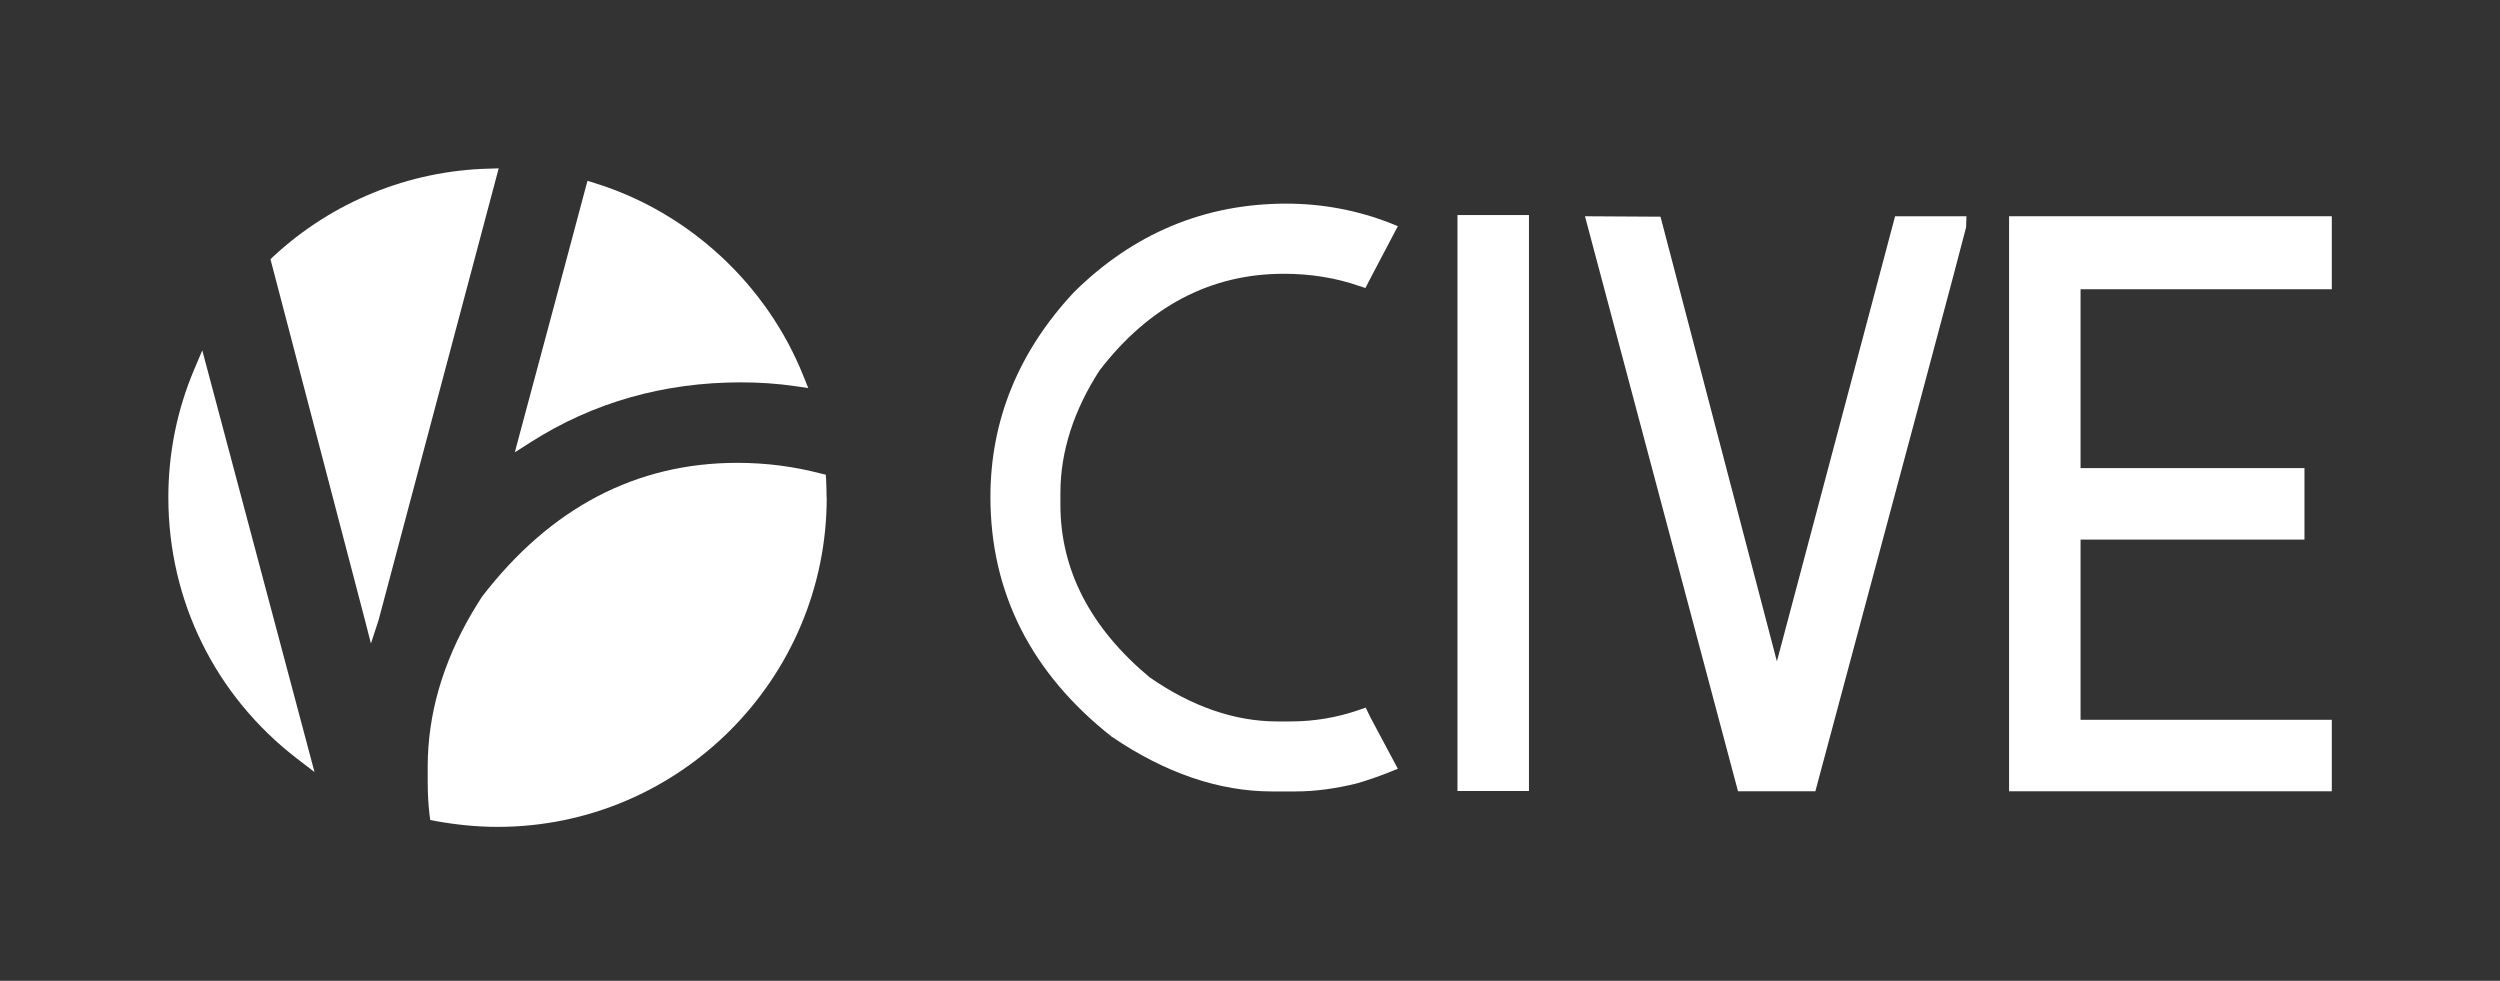
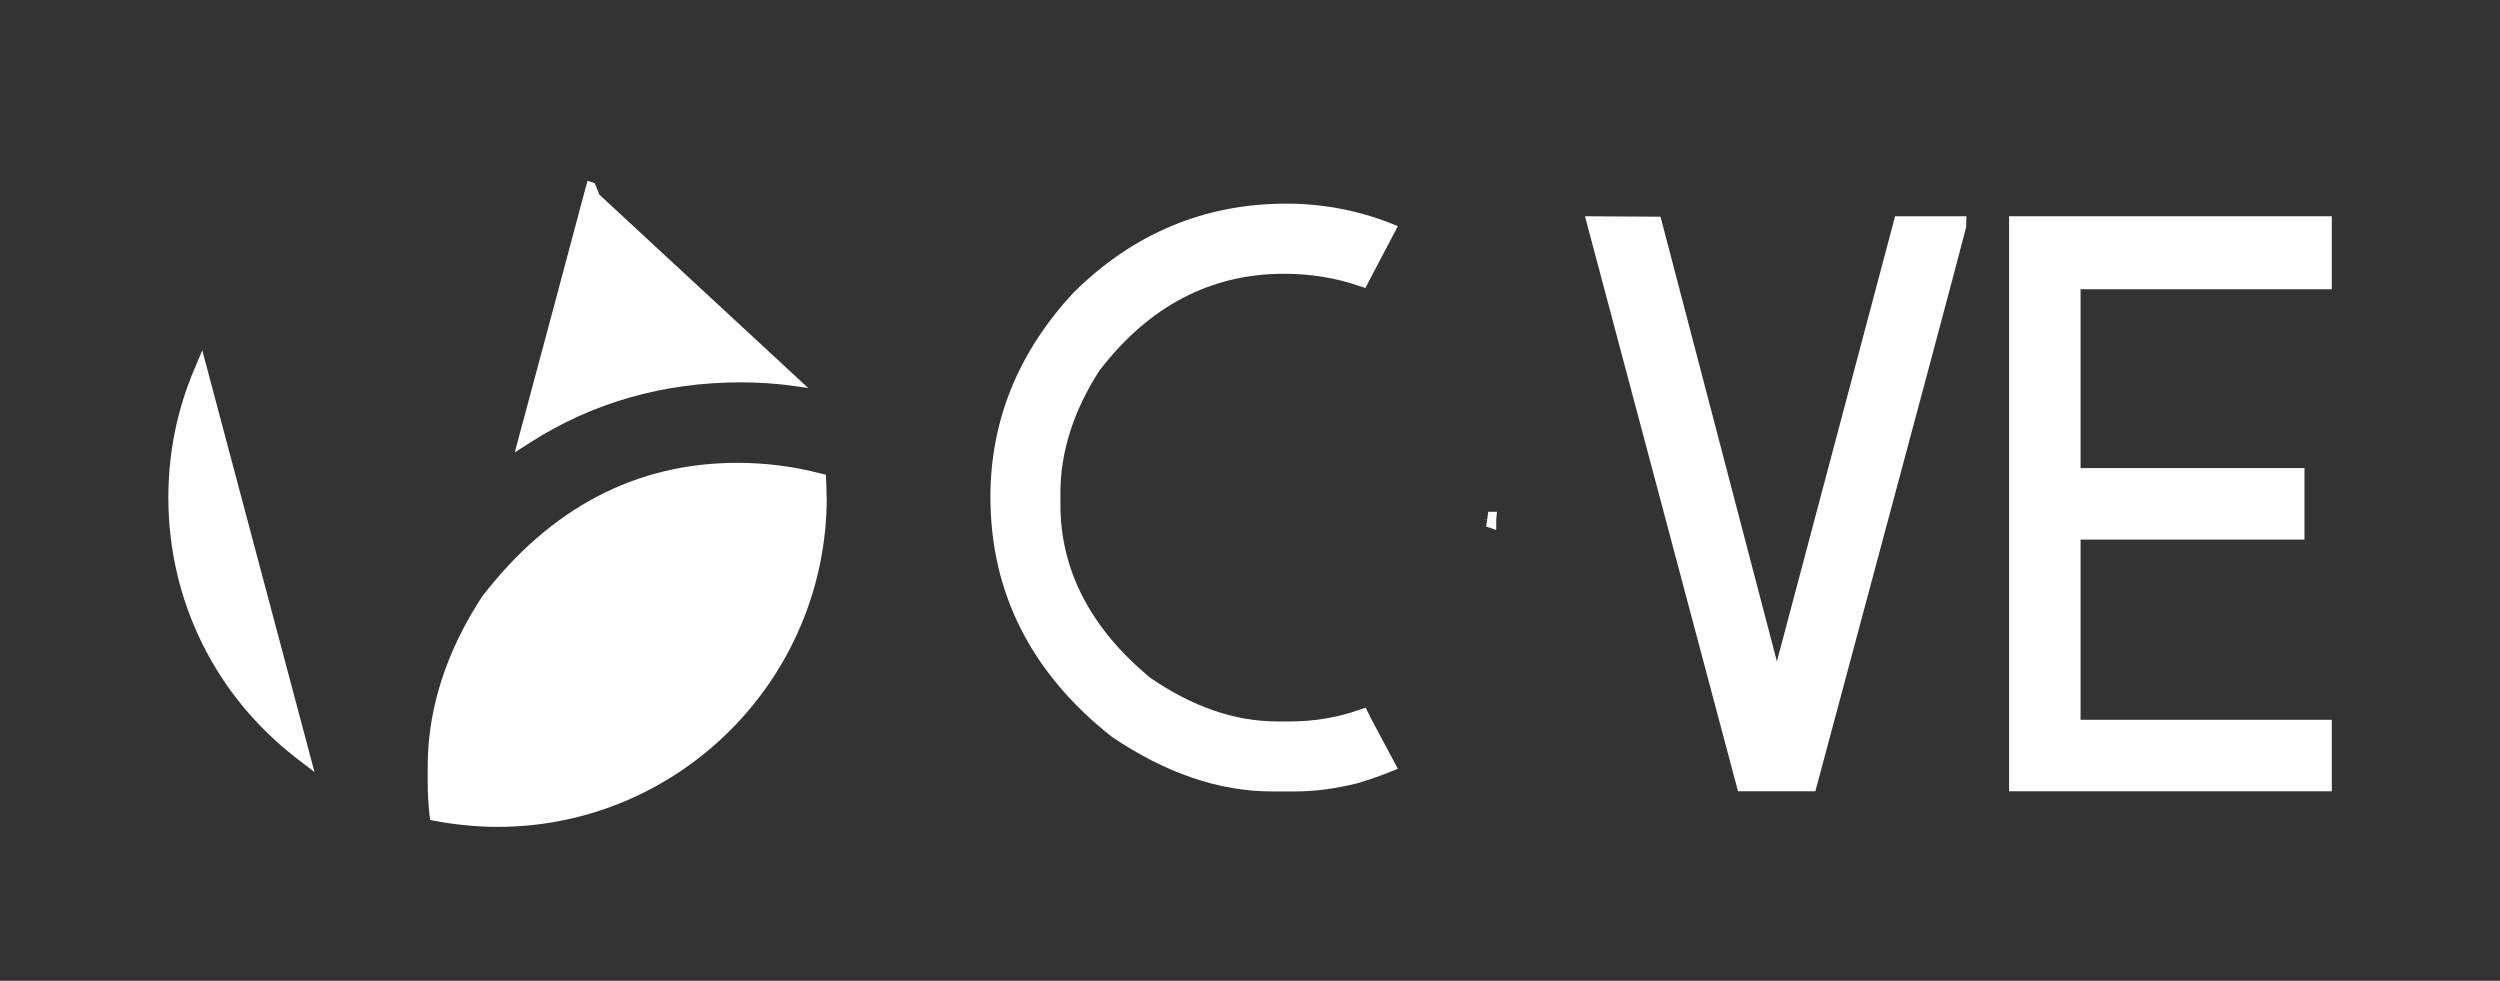
<svg xmlns="http://www.w3.org/2000/svg" id="Camada_1" version="1.1" viewBox="0 0 166.47 65.31">
  <rect x="0" y="0" width="166.47" height="65.31" fill="#333333" stroke="none" />
  <defs>
    <style>
      .st0 {
        fill: #fff;
      }
    </style>
  </defs>
  <g>
-     <rect class="st0" x="97.05" y="14.32" width="4.76" height="38.35" />
    <path class="st0" d="M130.94,14.4l-.02.73c-.48,1.91-3.74,14.08-9.94,37.19l-.1.37h-5.15l-10.19-38.29,5.03.03,7.75,29.61,7.87-29.64h4.75Z" />
    <polygon class="st0" points="138.54 19.26 138.54 31.17 153.45 31.17 153.45 35.93 138.54 35.93 138.54 47.93 155.27 47.93 155.27 52.69 133.78 52.69 133.78 14.4 155.27 14.4 155.27 19.26 138.54 19.26" />
    <g>
      <polygon class="st0" points="99.13 34.58 99.1 34.58 99.13 34.59 99.13 34.58" />
      <polygon class="st0" points="99.63 35.29 98.96 35.06 99.03 34.59 98.63 34.59 99.03 34.58 99.1 34.08 99.68 34.08 99.63 34.61 99.63 35.29" />
    </g>
    <path class="st0" d="M91.26,47.78l1.82,3.41-.52.21c-.8.32-1.53.57-2.23.77-1.43.35-2.78.53-4.06.53h-1.58c-3.52,0-7.11-1.23-10.67-3.65-5.36-4.23-8.07-9.59-8.07-15.96,0-5.08,1.86-9.66,5.54-13.61,3.96-3.93,8.72-5.92,14.16-5.92,2.4,0,4.73.44,6.91,1.29l.52.21-1.91,3.63-.25.49-.42-.14c-1.56-.54-3.24-.81-5.01-.81-4.87,0-8.99,2.16-12.27,6.43-1.72,2.66-2.61,5.41-2.61,8.16v.79c0,4.34,2,8.21,5.94,11.49,2.79,1.94,5.66,2.94,8.5,2.94h.86c1.6,0,3.13-.26,4.59-.77l.44-.15.32.66Z" />
  </g>
  <g>
-     <path class="st0" d="M33.21,11.2l-8,30.09-.51,1.56-.41-1.6-6.28-23.99.21-.2c3.91-3.62,9.01-5.7,14.35-5.83l.64-.02Z" />
    <path class="st0" d="M55.05,33.13c0,12.09-9.83,21.93-21.92,21.93-1.37,0-2.75-.14-4.13-.39l-.35-.07-.05-.35c-.08-.71-.12-1.44-.12-2.14v-1.07c0-3.44.99-6.89,2.95-10.23.21-.35.43-.71.66-1.07,4.56-5.93,10.27-8.92,17.01-8.92,1.9,0,3.77.24,5.55.71l.34.08.02.35c.02.39.03.79.03,1.18Z" />
    <path class="st0" d="M20.93,51.4l-1.12-.86c-5.47-4.19-8.6-10.54-8.6-17.41,0-2.94.57-5.8,1.71-8.5l.55-1.3,7.47,28.07Z" />
-     <path class="st0" d="M53.82,25.84l-.82-.12c-1.22-.18-2.45-.26-3.67-.26-5.14,0-9.85,1.34-14,3.99l-1.05.67.32-1.2c1.76-6.55,3.22-12,4.39-16.4l.13-.48.48.15c6.28,1.94,11.48,6.76,13.91,12.88l.31.77Z" />
+     <path class="st0" d="M53.82,25.84l-.82-.12c-1.22-.18-2.45-.26-3.67-.26-5.14,0-9.85,1.34-14,3.99l-1.05.67.32-1.2c1.76-6.55,3.22-12,4.39-16.4l.13-.48.48.15l.31.77Z" />
  </g>
</svg>